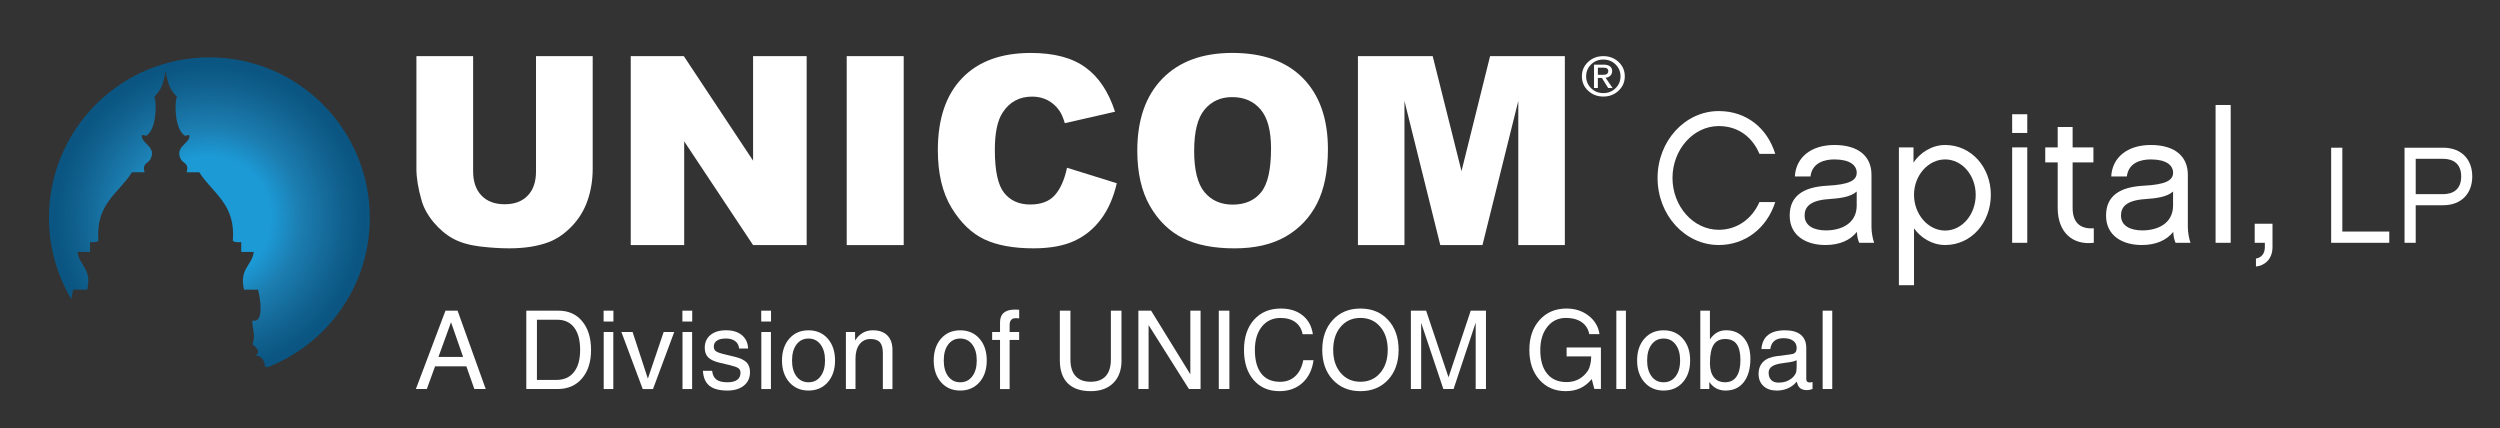
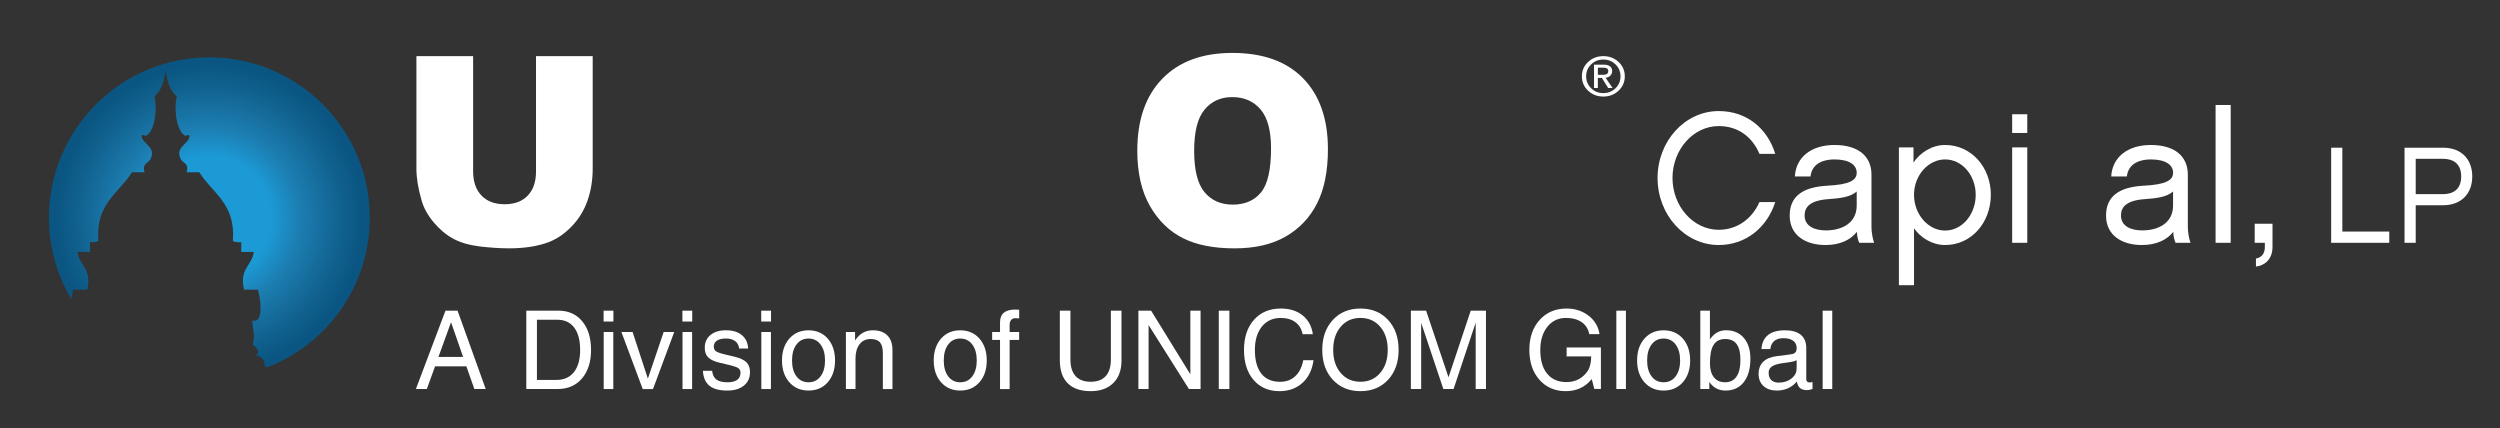
<svg xmlns="http://www.w3.org/2000/svg" version="1.1" id="Layer_1" x="0px" y="0px" viewBox="0 0 958 164" style="enable-background:new 0 0 958 164;" xml:space="preserve">
  <rect x="0" y="0" width="958" height="164" fill="#333333" stroke="none" />
  <style type="text/css">
	.st0{fill:#FFFFFF;}
	.st1{fill:url(#SVGID_1_);}
</style>
  <path class="st0" d="M205.39,21.51h21.73v43.14c0,4.27-0.64,8.31-1.95,12.12c-1.3,3.78-3.33,7.11-6.09,9.97  c-2.77,2.86-5.7,4.85-8.74,6.01c-4.23,1.61-9.31,2.41-15.23,2.41c-3.44,0-7.18-0.24-11.25-0.72c-4.05-0.51-7.43-1.48-10.16-2.96  c-2.72-1.46-5.21-3.55-7.48-6.24c-2.26-2.7-3.82-5.48-4.64-8.35c-1.34-4.6-2.01-8.69-2.01-12.23V21.51h21.73v44.16  c0,3.94,1.08,7.04,3.2,9.26c2.14,2.23,5.09,3.34,8.87,3.34c3.77,0,6.7-1.09,8.83-3.29c2.14-2.2,3.2-5.3,3.2-9.31V21.51z" />
-   <polygon class="st0" points="241.7,21.51 262.04,21.51 288.58,61.56 288.58,21.51 309.11,21.51 309.11,93.92 288.58,93.92   262.18,54.16 262.18,93.92 241.7,93.92 " />
-   <rect x="324.46" y="21.51" class="st0" width="21.84" height="72.41" />
-   <path class="st0" d="M408.88,64.28l19.07,5.94c-1.27,5.49-3.29,10.08-6.06,13.77c-2.76,3.69-6.17,6.48-10.26,8.35  c-4.1,1.88-9.3,2.82-15.6,2.82c-7.68,0-13.94-1.15-18.79-3.43c-4.86-2.28-9.06-6.31-12.58-12.06c-3.51-5.77-5.28-13.13-5.28-22.12  c0-11.99,3.1-21.18,9.31-27.62c6.2-6.44,14.98-9.64,26.31-9.64c8.89,0,15.87,1.84,20.94,5.54c5.1,3.68,8.85,9.34,11.34,16.98  l-19.24,4.39c-0.66-2.19-1.37-3.81-2.12-4.83c-1.2-1.72-2.7-3.04-4.45-3.96c-1.77-0.92-3.74-1.39-5.93-1.39  c-4.94,0-8.71,2.05-11.34,6.13c-1.98,3.02-2.98,7.77-2.98,14.25c0,8.03,1.18,13.53,3.56,16.5c2.35,2.97,5.7,4.47,9.99,4.47  c4.17,0,7.33-1.2,9.46-3.6C406.37,72.33,407.91,68.86,408.88,64.28" />
  <path class="st0" d="M435.81,57.75c0-11.82,3.19-21.01,9.6-27.6c6.42-6.59,15.35-9.87,26.81-9.87c11.72,0,20.75,3.22,27.09,9.7  c6.36,6.47,9.55,15.54,9.55,27.2c0,8.46-1.42,15.39-4.18,20.81c-2.77,5.43-6.77,9.64-12.02,12.66c-5.23,3.02-11.77,4.52-19.59,4.52  c-7.95,0-14.55-1.28-19.75-3.9c-5.2-2.6-9.45-6.72-12.68-12.35C437.42,73.26,435.81,66.22,435.81,57.75 M457.6,57.85  c0,7.31,1.32,12.58,3.95,15.77c2.65,3.18,6.25,4.79,10.81,4.79c4.68,0,8.29-1.56,10.87-4.7c2.56-3.12,3.83-8.74,3.83-16.84  c0-6.82-1.33-11.81-4.02-14.94c-2.66-3.14-6.3-4.72-10.89-4.72c-4.38,0-7.92,1.6-10.57,4.8C458.91,45.2,457.6,50.48,457.6,57.85" />
-   <polygon class="st0" points="520.36,21.51 549.01,21.51 560.05,65.58 571,21.51 599.65,21.51 599.65,93.92 581.81,93.92   581.81,38.68 568.08,93.92 551.92,93.92 538.19,38.68 538.19,93.92 520.36,93.92 " />
  <g>
    <path class="st0" d="M620.24,23.74c1.59,1.5,2.38,3.33,2.38,5.51c0,2.17-0.79,4-2.38,5.5c-1.59,1.5-3.54,2.25-5.85,2.25   c-2.31,0-4.24-0.75-5.83-2.25c-1.6-1.5-2.38-3.33-2.38-5.5c0-2.18,0.78-4.01,2.38-5.51c1.59-1.49,3.54-2.23,5.83-2.23   C616.7,21.51,618.65,22.25,620.24,23.74z M619.07,24.68c-1.27-1.24-2.82-1.86-4.68-1.86c-1.84,0-3.4,0.62-4.67,1.86   c-1.27,1.25-1.91,2.77-1.91,4.57c0,1.8,0.65,3.32,1.91,4.57c1.27,1.23,2.82,1.86,4.67,1.86c1.84,0,3.4-0.63,4.68-1.86   c1.27-1.25,1.91-2.77,1.91-4.57C620.98,27.45,620.34,25.93,619.07,24.68z M610.84,24.77h0.73h2.99c1.01,0,1.8,0.21,2.37,0.64   c0.57,0.43,0.85,1.03,0.85,1.79c0,0.83-0.29,1.47-0.87,1.95c-0.42,0.35-0.97,0.57-1.65,0.65l2.68,3.92h-0.84h-0.85l-2.41-3.87   l-1.54,0.01v3.86h-0.74h-0.73V24.77z M612.31,28.67h1.98c0.69,0,1.19-0.12,1.51-0.35c0.31-0.24,0.48-0.6,0.48-1.11   c0-0.44-0.16-0.77-0.48-0.98c-0.32-0.21-0.82-0.31-1.51-0.31h-1.98V28.67z" />
  </g>
  <radialGradient id="SVGID_1_" cx="80.234" cy="83.461" r="61.478" gradientUnits="userSpaceOnUse">
    <stop offset="0.382" style="stop-color:#1C9AD6" />
    <stop offset="0.57" style="stop-color:#1C7DB0" />
    <stop offset="0.834" style="stop-color:#10608D" />
    <stop offset="0.964" style="stop-color:#0A5581" />
  </radialGradient>
  <path class="st1" d="M141.71,83.46c0-33.95-27.52-61.48-61.47-61.48c-33.96,0-61.48,27.53-61.48,61.48c0,11.4,3.16,22.04,8.57,31.2  c0.21-1.5,0.49-2.84,0.72-3.65c1.79,0,3.58,0,5.36,0c1.91-7.99-3.01-9.15-3.75-14.47c1.61,0,3.22,0,4.83,0c0-1.25,0-2.5,0-3.75  c1.32,0.07,2.58,0.08,3.21-0.53c-1.17-14.22,7.87-18.23,12.87-26.26c1.61,0,3.22,0,4.82,0c-1-3.33,1.24-3.4,2.14-4.82  c2.78-4.9-3.35-6.14-3.21-9.11c0.03-0.71,1.6,0,1.61,0c3.85-2.05,4.31-11.97,3.22-15c2.67-2.69,3.15-4.58,4.13-8.48  c-0.09-0.08-0.15-0.2-0.15-0.35c0-0.11,0.03-0.2,0.08-0.28c0.06-0.09,0.14-0.14,0.23-0.14c0.17,0,0.32,0.19,0.32,0.42  c0,0.14-0.05,0.25-0.12,0.32c0.99,3.93,1.45,5.82,4.14,8.51c-1.09,3.04-0.64,12.95,3.22,15c0,0,1.58-0.71,1.61,0  c0.13,2.97-5.99,4.21-3.22,9.11c0.9,1.42,3.14,1.5,2.14,4.82c1.61,0,3.22,0,4.83,0c5,8.04,14.04,12.04,12.86,26.26  c0.64,0.62,1.89,0.6,3.22,0.53c0,1.25,0,2.5,0,3.75c1.61,0,3.22,0,4.82,0c-0.74,5.33-5.66,6.48-3.75,14.47c1.79,0,3.57,0,5.36,0  c0.83,2.98,2.49,13.12-2.15,11.79c-0.2,2.46,1.41,6.05,0,9.11c0.96,0.79,3.75,3.11,1.07,4.28c2.48,0.2,3.54,1.82,3.75,4.29  c0.31,0.11,0.71,0.13,1.05,0.21C125.47,131.75,141.71,109.52,141.71,83.46z" />
  <g>
    <path class="st0" d="M170.71,119.05h2.31h2.32l10.79,30.02h-2.18h-2.18l-3.06-8.7h-11.99l-3.16,8.7h-2.09h-2.1L170.71,119.05z    M168.01,136.78h9.45l-4.63-13.31h0.01L168.01,136.78z" />
    <path class="st0" d="M201.68,119.05h2.02h10.32c3.81,0,6.84,1.35,9.09,4.07c2.25,2.71,3.38,6.37,3.38,10.96   c0,4.57-1.15,8.22-3.46,10.93c-2.31,2.71-5.42,4.06-9.35,4.06h-9.98h-2.02V119.05z M205.75,145.59h7.43c2.91,0,5.16-0.99,6.75-3   c1.59-2,2.38-4.84,2.38-8.51c0-3.69-0.76-6.54-2.28-8.55c-1.52-2.01-3.69-3.01-6.5-3.01h-7.78V145.59z" />
    <path class="st0" d="M231.3,119.05h3.76v4.16h-3.76V119.05z M231.34,127.22h1.84h1.84v21.86h-1.84h-1.84V127.22z" />
    <path class="st0" d="M238.12,127.22h2.14h2.15l5.86,17.89h-0.01l6.06-17.89h2.01h2.04l-8.14,21.86h-1.96h-1.98L238.12,127.22z" />
    <path class="st0" d="M261.5,119.05h3.76v4.16h-3.76V119.05z M261.54,127.22h1.84h1.84v21.86h-1.84h-1.84V127.22z" />
    <path class="st0" d="M283.23,133.55c-0.11-1.21-0.61-2.15-1.49-2.82c-0.88-0.66-2.06-1.01-3.54-1.01c-1.52,0-2.68,0.27-3.48,0.81   c-0.79,0.53-1.19,1.31-1.19,2.32c0,0.78,0.28,1.37,0.84,1.76c0.56,0.39,1.66,0.79,3.33,1.18l3.8,0.91   c2.12,0.51,3.64,1.23,4.55,2.13c0.9,0.91,1.35,2.16,1.35,3.78c0,2.17-0.78,3.88-2.34,5.15c-1.56,1.27-3.66,1.9-6.32,1.9   c-3.07,0-5.37-0.61-6.88-1.83c-1.52-1.22-2.35-3.13-2.51-5.75h3.53c0.18,1.55,0.72,2.68,1.65,3.37c0.92,0.69,2.32,1.04,4.21,1.04   c1.65,0,2.9-0.32,3.75-0.93c0.85-0.63,1.27-1.54,1.27-2.74c0-0.76-0.28-1.34-0.84-1.74c-0.55-0.39-1.68-0.79-3.36-1.19l-3.8-0.89   c-2.06-0.49-3.52-1.18-4.39-2.06c-0.87-0.88-1.31-2.1-1.31-3.68c0-2.06,0.73-3.68,2.19-4.89c1.47-1.21,3.45-1.81,5.96-1.81   c2.55,0,4.57,0.61,6.07,1.86c1.5,1.24,2.31,2.95,2.4,5.13H283.23z" />
    <path class="st0" d="M291.7,119.05h3.76v4.16h-3.76V119.05z M291.74,127.22h1.84h1.84v21.86h-1.84h-1.84V127.22z" />
    <path class="st0" d="M302.47,146.48c-1.87-2.13-2.81-4.91-2.81-8.35c0-3.45,0.94-6.24,2.81-8.38c1.87-2.12,4.32-3.18,7.35-3.18   c3.04,0,5.5,1.06,7.37,3.18c1.86,2.14,2.8,4.92,2.8,8.38c0,3.44-0.94,6.23-2.8,8.35c-1.86,2.12-4.32,3.18-7.37,3.18   C306.79,149.66,304.35,148.6,302.47,146.48z M314.43,144.22c1.15-1.51,1.72-3.54,1.72-6.1c0-2.56-0.57-4.59-1.72-6.11   c-1.14-1.52-2.68-2.28-4.61-2.28c-1.94,0-3.47,0.77-4.61,2.28c-1.13,1.52-1.7,3.56-1.7,6.11c0,2.56,0.56,4.59,1.7,6.1   c1.14,1.52,2.68,2.27,4.61,2.27C311.75,146.49,313.29,145.74,314.43,144.22z" />
    <path class="st0" d="M324.17,127.22h1.73h1.76v3.23l0.82-1.08c1.59-1.87,3.58-2.8,5.98-2.8c2.41,0,4.27,0.65,5.57,1.97   c1.31,1.3,1.96,3.16,1.96,5.57v14.97h-1.84h-1.84v-13.73c0-1.92-0.37-3.31-1.11-4.16c-0.74-0.85-1.94-1.28-3.61-1.28   c-1.77,0-3.17,0.67-4.21,2.01c-1.03,1.34-1.55,3.16-1.55,5.45v11.7h-1.84h-1.84V127.22z" />
    <path class="st0" d="M360.61,146.48c-1.87-2.13-2.81-4.91-2.81-8.35c0-3.45,0.94-6.24,2.81-8.38c1.87-2.12,4.32-3.18,7.34-3.18   c3.05,0,5.5,1.06,7.37,3.18c1.87,2.14,2.8,4.92,2.8,8.38c0,3.44-0.93,6.23-2.8,8.35c-1.87,2.12-4.32,3.18-7.37,3.18   C364.93,149.66,362.48,148.6,360.61,146.48z M372.57,144.22c1.15-1.51,1.72-3.54,1.72-6.1c0-2.56-0.57-4.59-1.72-6.11   c-1.14-1.52-2.68-2.28-4.61-2.28c-1.94,0-3.47,0.77-4.61,2.28c-1.14,1.52-1.7,3.56-1.7,6.11c0,2.56,0.57,4.59,1.7,6.1   c1.14,1.52,2.67,2.27,4.61,2.27C369.89,146.49,371.43,145.74,372.57,144.22z" />
    <path class="st0" d="M386.89,130.26v18.82h-1.84h-1.84v-18.82h-3.02v-3.04h3.02v-3.71c0-1.62,0.48-2.84,1.43-3.65   c0.95-0.81,2.38-1.23,4.29-1.23l1.62,0.06v3.3l-1.45-0.06c-0.71,0-1.25,0.23-1.64,0.68c-0.38,0.46-0.57,1.11-0.57,1.95v2.65h3.65   v3.04H386.89z" />
    <path class="st0" d="M429.77,138.06c0,3.71-1.04,6.6-3.13,8.69c-2.08,2.09-4.97,3.14-8.68,3.14c-3.85,0-6.79-1.01-8.8-3.01   c-2.01-2.01-3.03-4.95-3.03-8.82v-19h2.02h2.04v18.7c0,2.79,0.66,4.91,1.98,6.36c1.32,1.45,3.25,2.17,5.78,2.17   c2.54,0,4.45-0.72,5.77-2.17c1.31-1.46,1.97-3.57,1.97-6.36v-18.7h2.02h2.04V138.06z" />
    <path class="st0" d="M440.14,149.07h-1.95h-1.96v-30.02h2.43h2.45l15.03,24.39v-24.39h1.96h1.96v30.02h-2.23h-2.23l-15.46-24.5   V149.07z" />
    <path class="st0" d="M467.04,119.05h2.02h2.04v30.02h-2.02h-2.04V119.05z" />
    <path class="st0" d="M503.35,138.02c-0.52,3.71-1.94,6.61-4.26,8.71c-2.32,2.1-5.26,3.16-8.81,3.16c-4.14,0-7.44-1.43-9.9-4.28   c-2.45-2.85-3.68-6.69-3.68-11.52c0-4.83,1.27-8.68,3.83-11.55c2.55-2.87,5.98-4.31,10.28-4.31c3.39,0,6.18,0.87,8.35,2.62   c2.18,1.74,3.48,4.15,3.93,7.21h-3.93c-0.38-1.99-1.3-3.52-2.77-4.6c-1.46-1.08-3.35-1.62-5.65-1.62c-3.01,0-5.4,1.1-7.19,3.31   c-1.78,2.22-2.68,5.19-2.68,8.94c0,3.97,0.83,7,2.48,9.09c1.65,2.09,4.05,3.13,7.2,3.13c2.33,0,4.26-0.72,5.8-2.16   c1.54-1.44,2.56-3.48,3.06-6.12H503.35z" />
    <path class="st0" d="M510.74,145.53c-2.7-2.91-4.05-6.73-4.05-11.45c0-4.74,1.35-8.56,4.05-11.48c2.69-2.92,6.21-4.37,10.57-4.37   c4.38,0,7.91,1.45,10.61,4.37c2.69,2.92,4.03,6.74,4.03,11.48c0,4.72-1.35,8.54-4.03,11.45c-2.7,2.9-6.23,4.36-10.61,4.36   C516.96,149.89,513.43,148.43,510.74,145.53z M528.89,142.91c1.93-2.24,2.89-5.18,2.89-8.83c0-3.66-0.96-6.63-2.89-8.87   c-1.91-2.25-4.44-3.38-7.57-3.38c-3.11,0-5.64,1.12-7.56,3.38c-1.92,2.25-2.88,5.22-2.88,8.87c0,3.65,0.96,6.59,2.88,8.83   c1.92,2.25,4.44,3.38,7.56,3.38C524.44,146.29,526.97,145.17,528.89,142.91z" />
    <path class="st0" d="M544.59,149.07h-1.95h-1.99v-30.02h2.92h2.92l8.58,25.54l0,0l8.51-25.54h2.92h2.92v30.02h-1.96h-1.98v-25.4   h-0.01l-8.46,25.4h-1.96h-1.96l-8.49-25.33h-0.01V149.07z" />
    <path class="st0" d="M600.02,149.89c-4.17,0-7.54-1.46-10.11-4.36c-2.58-2.91-3.86-6.73-3.86-11.45c0-4.74,1.31-8.56,3.94-11.48   c2.63-2.92,6.06-4.37,10.31-4.37c3.28,0,6.11,0.92,8.47,2.76c2.36,1.84,3.75,4.19,4.16,7.06h-3.92c-0.38-1.99-1.35-3.52-2.91-4.6   c-1.55-1.08-3.57-1.62-6.04-1.62c-2.93,0-5.3,1.13-7.11,3.39c-1.8,2.26-2.71,5.24-2.71,8.92c0,3.9,0.88,6.93,2.63,9.06   c1.75,2.14,4.21,3.21,7.4,3.21c3.09,0,5.59-1.14,7.5-3.4c0.29-0.35,0.56-0.72,0.81-1.12c0.32-0.53,0.6-1.27,0.82-2.22   c0.23-0.95,0.33-1.86,0.33-2.72v-0.37h-9.4v-3.43h13.14v15.89h-2.53l-0.98-3.78l-0.23,0.26   C607.27,148.43,604.03,149.89,600.02,149.89z" />
    <path class="st0" d="M619.38,119.05h1.84h1.83v30.02h-1.83h-1.84V119.05z" />
    <path class="st0" d="M630.15,146.48c-1.88-2.13-2.81-4.91-2.81-8.35c0-3.45,0.93-6.24,2.81-8.38c1.87-2.12,4.32-3.18,7.34-3.18   c3.05,0,5.51,1.06,7.37,3.18c1.87,2.14,2.8,4.92,2.8,8.38c0,3.44-0.93,6.23-2.8,8.35c-1.86,2.12-4.32,3.18-7.37,3.18   C634.47,149.66,632.02,148.6,630.15,146.48z M642.1,144.22c1.14-1.51,1.72-3.54,1.72-6.1c0-2.56-0.57-4.59-1.72-6.11   c-1.14-1.52-2.69-2.28-4.61-2.28c-1.94,0-3.47,0.77-4.6,2.28c-1.14,1.52-1.71,3.56-1.71,6.11c0,2.56,0.57,4.59,1.71,6.1   c1.13,1.52,2.67,2.27,4.6,2.27C639.42,146.49,640.96,145.74,642.1,144.22z" />
    <path class="st0" d="M651.56,119.05h1.85h1.83v11c1.6-2.35,3.68-3.52,6.22-3.49c2.86,0,5.12,0.98,6.79,2.95   c1.67,1.97,2.5,4.63,2.5,7.97c0,3.8-0.84,6.77-2.52,8.94c-1.67,2.16-4.01,3.24-6.99,3.24c-2.46,0-4.43-0.94-5.88-2.84l-0.35-0.45   v2.7h-3.45V119.05z M661.06,146.48c1.93,0,3.38-0.73,4.37-2.18c1-1.45,1.5-3.56,1.5-6.34c0-2.74-0.48-4.76-1.43-6.08   c-0.95-1.32-2.43-1.97-4.42-1.97c-2.02,0-3.5,0.74-4.43,2.23c-0.93,1.48-1.4,3.82-1.4,7.04c0,2.33,0.5,4.12,1.51,5.39   C657.75,145.84,659.19,146.48,661.06,146.48z" />
    <path class="st0" d="M680.87,149.66c-2.15,0-3.83-0.57-5.09-1.72c-1.25-1.14-1.89-2.68-1.89-4.63c0-1.96,0.59-3.52,1.77-4.68   c1.18-1.16,2.9-1.87,5.17-2.15l4.99-0.64c0.41-0.05,0.79-0.11,1.16-0.21c0.48-0.12,0.84-0.37,1.11-0.73   c0.26-0.37,0.39-0.83,0.39-1.39v-0.18c0-1.17-0.45-2.09-1.33-2.75c-0.89-0.65-2.11-0.99-3.7-0.99c-1.51,0-2.69,0.35-3.53,1.05   c-0.85,0.7-1.37,1.75-1.55,3.13h-3.4c0.18-2.38,1.03-4.19,2.54-5.39c1.51-1.21,3.68-1.81,6.5-1.81c2.65,0,4.68,0.58,6.06,1.73   c1.39,1.15,2.09,2.82,2.09,5.03v12.01c0,0.37,0.11,0.66,0.33,0.89c0.23,0.22,0.52,0.33,0.91,0.33c0.11,0,0.26-0.01,0.48-0.04   c0.21-0.02,0.45-0.06,0.68-0.12v2.66c-0.36,0.13-0.73,0.24-1.12,0.32c-0.4,0.08-0.74,0.12-1,0.12c-1.39,0-2.4-0.38-3.02-1.15   c-0.4-0.5-0.7-1.22-0.87-2.14c-0.28,0.34-0.6,0.67-0.95,0.98C685.77,148.83,683.52,149.66,680.87,149.66z M688.48,140.41v-2.37   c-0.68,0.33-1.44,0.55-2.27,0.68l-3.37,0.49c-1.76,0.24-3.06,0.66-3.88,1.24c-0.81,0.57-1.22,1.37-1.22,2.35   c0,1.23,0.33,2.16,0.99,2.83c0.67,0.67,1.62,0.99,2.85,0.99c1.94,0,3.56-0.51,4.9-1.56c0.92-0.74,1.52-1.57,1.82-2.49   c0.05-0.18,0.09-0.46,0.12-0.84C688.47,141.32,688.48,140.88,688.48,140.41z" />
    <path class="st0" d="M698.44,119.05h1.84h1.84v30.02h-1.84h-1.84V119.05z" />
  </g>
  <g>
    <path class="st0" d="M658.62,93.89c-12.95,0-23.44-11.5-23.44-25.7c0-14.12,10.49-25.63,23.44-25.63c10.76,0,18.66,6.67,21.66,16.4   h-6.06c-2.59-6.18-7.9-10.65-15.6-10.65c-9.75,0-17.72,9.02-17.72,19.88c0,10.86,7.97,19.87,17.72,19.87   c6.94,0,12.74-4.11,15.6-10.64h6.06C677.08,87.43,668.77,93.89,658.62,93.89z" />
    <path class="st0" d="M711.56,88.85c-2.52,3.19-6.6,5.04-12.06,5.04c-7.22,0-13.69-3.41-13.69-11.29c0-7.53,5.24-10.93,14.3-11.43   c8.59-0.43,11.38-2.06,11.38-4.97c0-2.91-2.66-5.11-8.58-5.11c-3.68,0-8.51,1.21-9.13,6.53h-5.99c0.41-7.31,6.2-12.06,15.19-12.06   c9.4,0,14.17,4.55,14.17,11.36v20.16c0,1.84,0.48,4.54,1.02,5.96h-5.72C711.97,91.97,711.63,90.55,711.56,88.85z M711.49,73.38   c-2.32,2.13-6.47,2.62-10.62,2.91c-7.63,0.5-9.34,3.26-9.34,6.32c0,3.98,3.68,5.68,8.17,5.68c6,0,11.65-2.7,11.79-9.3V73.38z" />
    <path class="st0" d="M745.37,93.89c-5.04,0-9.4-2.84-11.92-6.39v21.8h-5.79V56.48h5.59v5.82c2.45-3.69,6.95-6.74,12.13-6.74   c10.08,0,17.51,8.59,17.51,19.09C762.87,85.3,755.44,93.89,745.37,93.89z M745.37,61.09c-6.47,0-11.92,6.11-11.92,13.56   c0,7.52,5.45,13.7,11.92,13.7c6.53,0,11.72-6.18,11.72-13.7C757.08,67.2,751.9,61.09,745.37,61.09z" />
    <path class="st0" d="M776.85,50.95h-5.79v-7.17h5.79V50.95z M776.85,93.04h-5.79V56.48h5.79V93.04z" />
-     <path class="st0" d="M802.33,93.04c-8.17,0.99-13.82-4.05-13.82-13.35V62.23h-4.77v-5.75h4.77v-7.81h5.72v7.81h7.97v5.75h-7.97   v17.46c0,6.46,3.82,8.09,8.11,7.81V93.04z" />
    <path class="st0" d="M832.79,88.85c-2.52,3.19-6.61,5.04-12.06,5.04c-7.22,0-13.69-3.41-13.69-11.29c0-7.53,5.24-10.93,14.31-11.43   c8.58-0.43,11.38-2.06,11.38-4.97c0-2.91-2.66-5.11-8.58-5.11c-3.68,0-8.52,1.21-9.14,6.53h-5.99c0.4-7.31,6.2-12.06,15.19-12.06   c9.4,0,14.17,4.55,14.17,11.36v20.16c0,1.84,0.48,4.54,1.02,5.96h-5.72C833.19,91.97,832.85,90.55,832.79,88.85z M832.72,73.38   c-2.32,2.13-6.47,2.62-10.63,2.91c-7.63,0.5-9.33,3.26-9.33,6.32c0,3.98,3.68,5.68,8.17,5.68c6,0,11.65-2.7,11.79-9.3V73.38z" />
    <path class="st0" d="M854.8,93.04h-5.79V40.23h5.79V93.04z" />
    <path class="st0" d="M870.82,85.73v8.94c0,4.83-3.2,7.17-6.34,7.46v-3.05c2.18-0.35,3.41-1.99,3.41-4.4v-1.63H864v-7.31H870.82z" />
    <path class="st0" d="M915.56,93.04H893.3V56.6h4.28v32.13h17.99V93.04z" />
    <path class="st0" d="M925.7,93.04h-4.28V56.6h14.72c7.2,0,11.23,4.57,11.23,11.02c0,6.4-4.03,11.03-11.23,11.03H925.7V93.04z    M925.7,60.85V74.4h10.43c4.08,0,7-1.99,7-6.78c0-4.77-2.92-6.77-7-6.77H925.7z" />
  </g>
</svg>